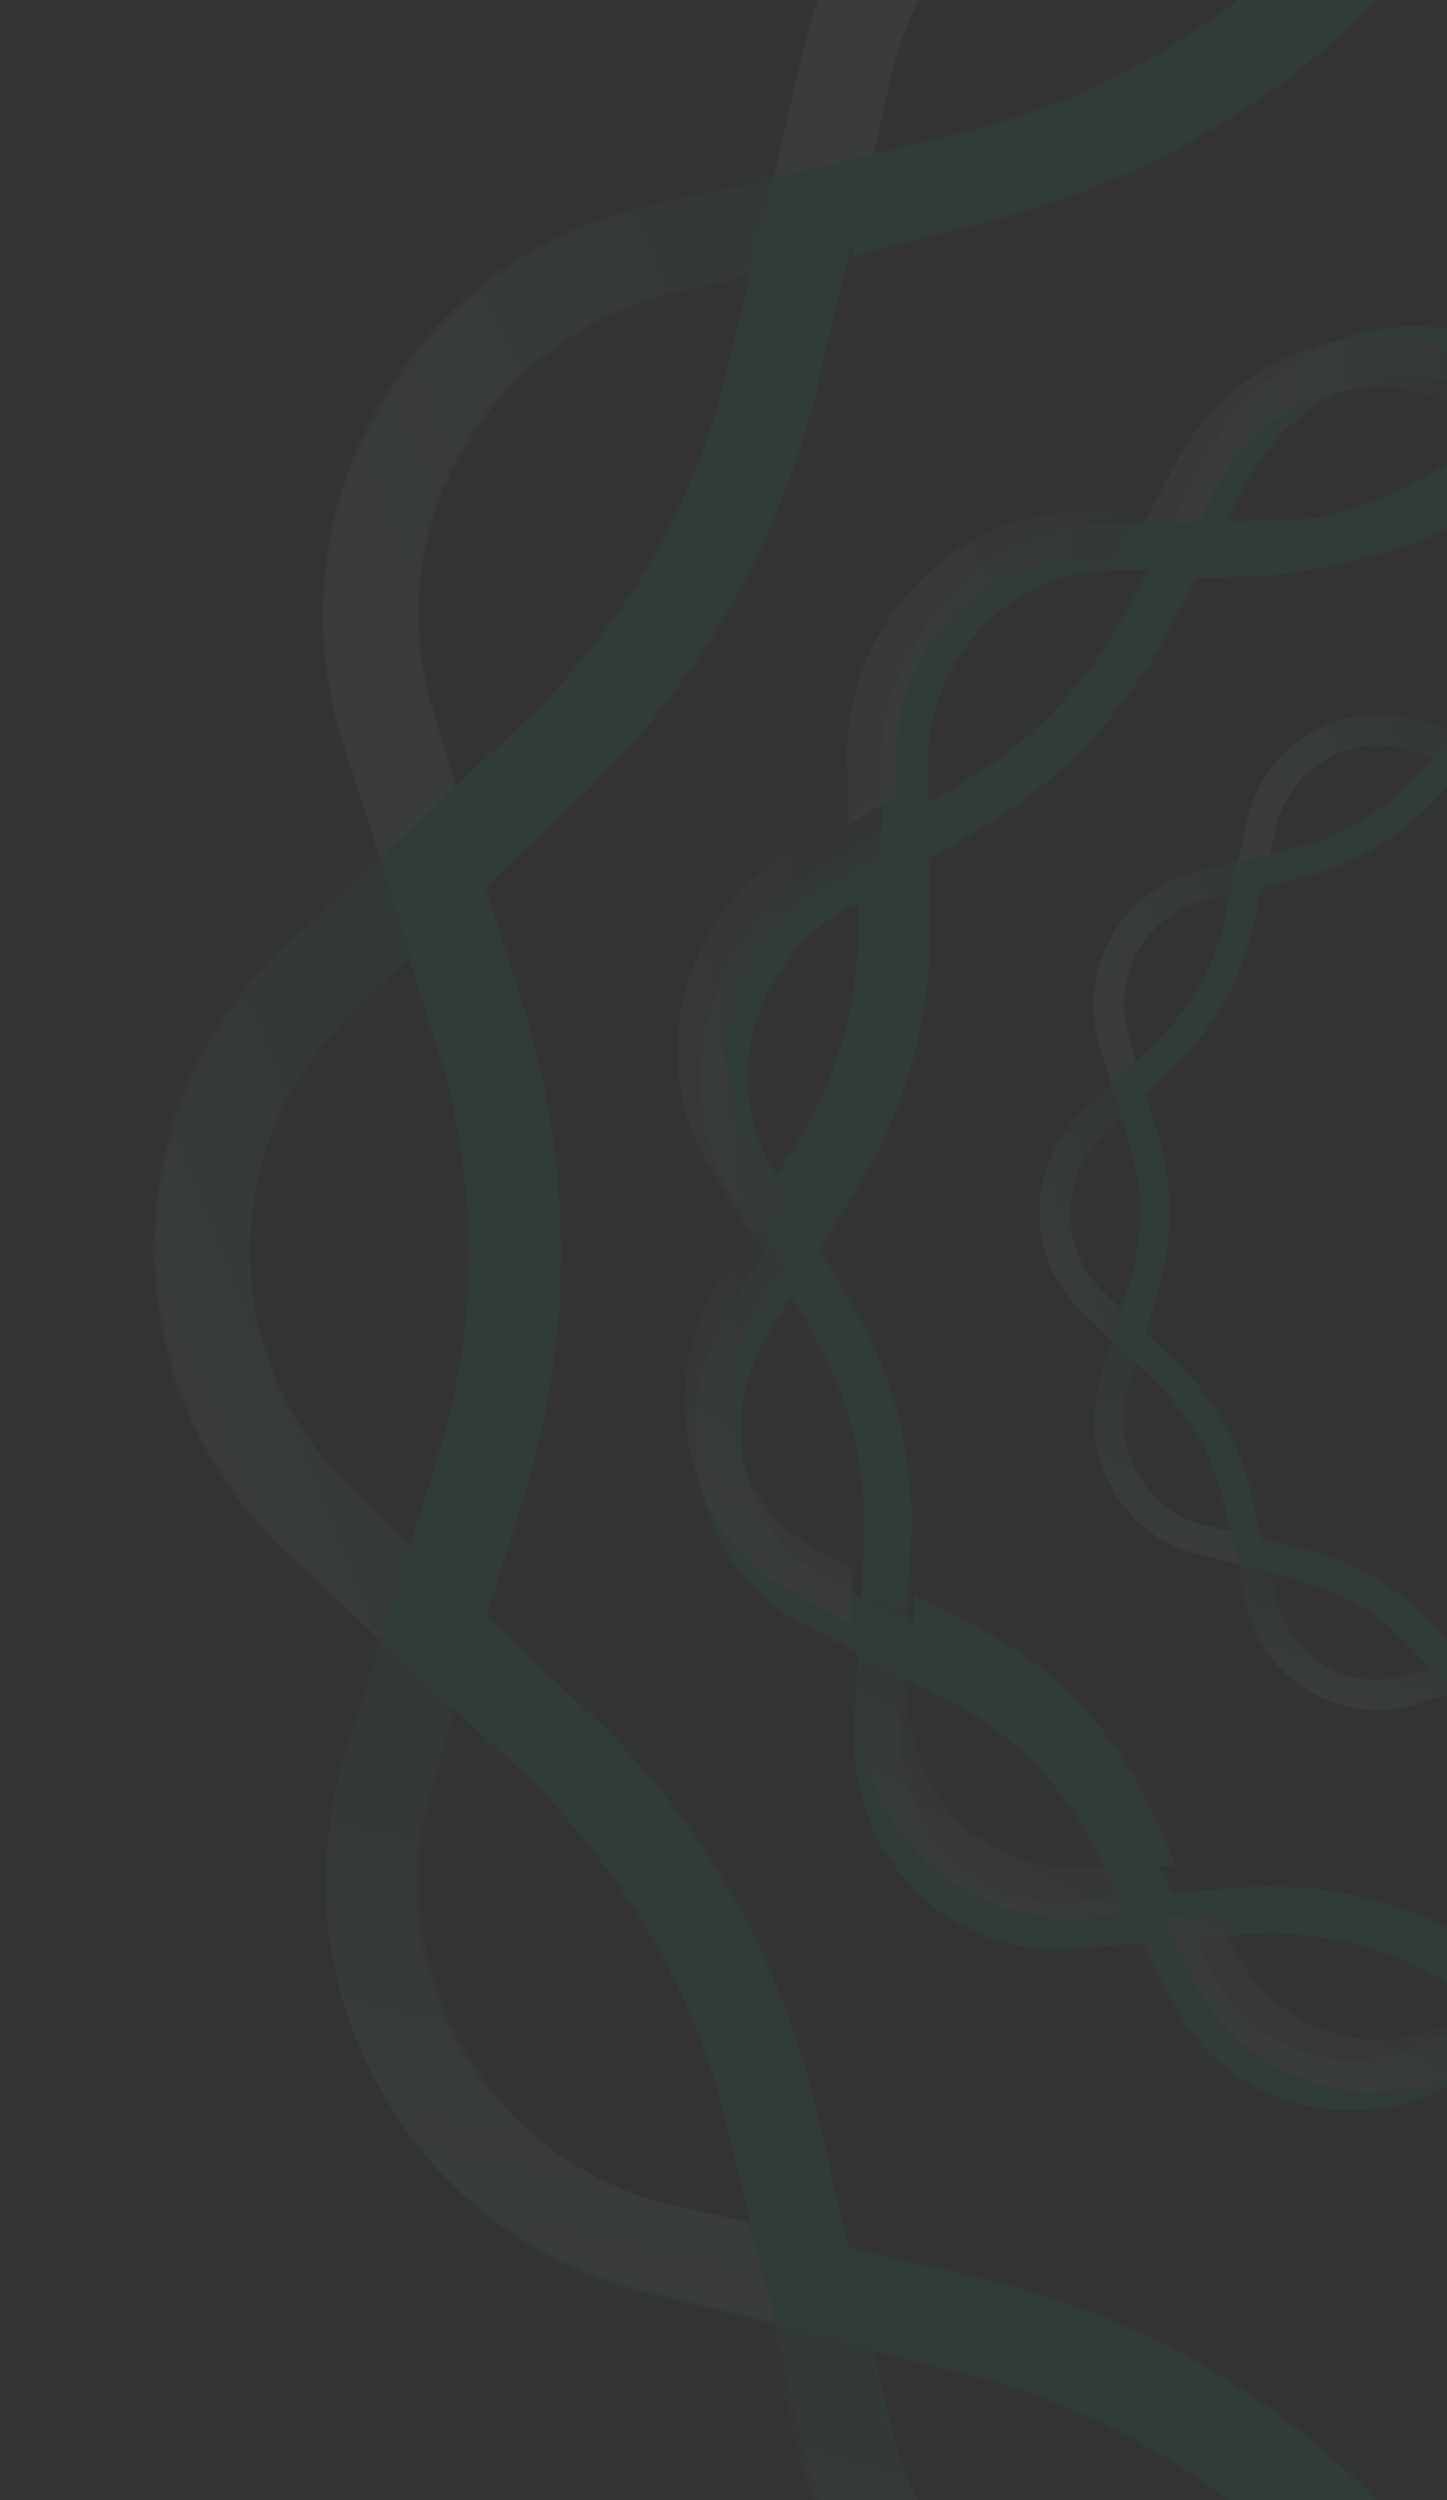
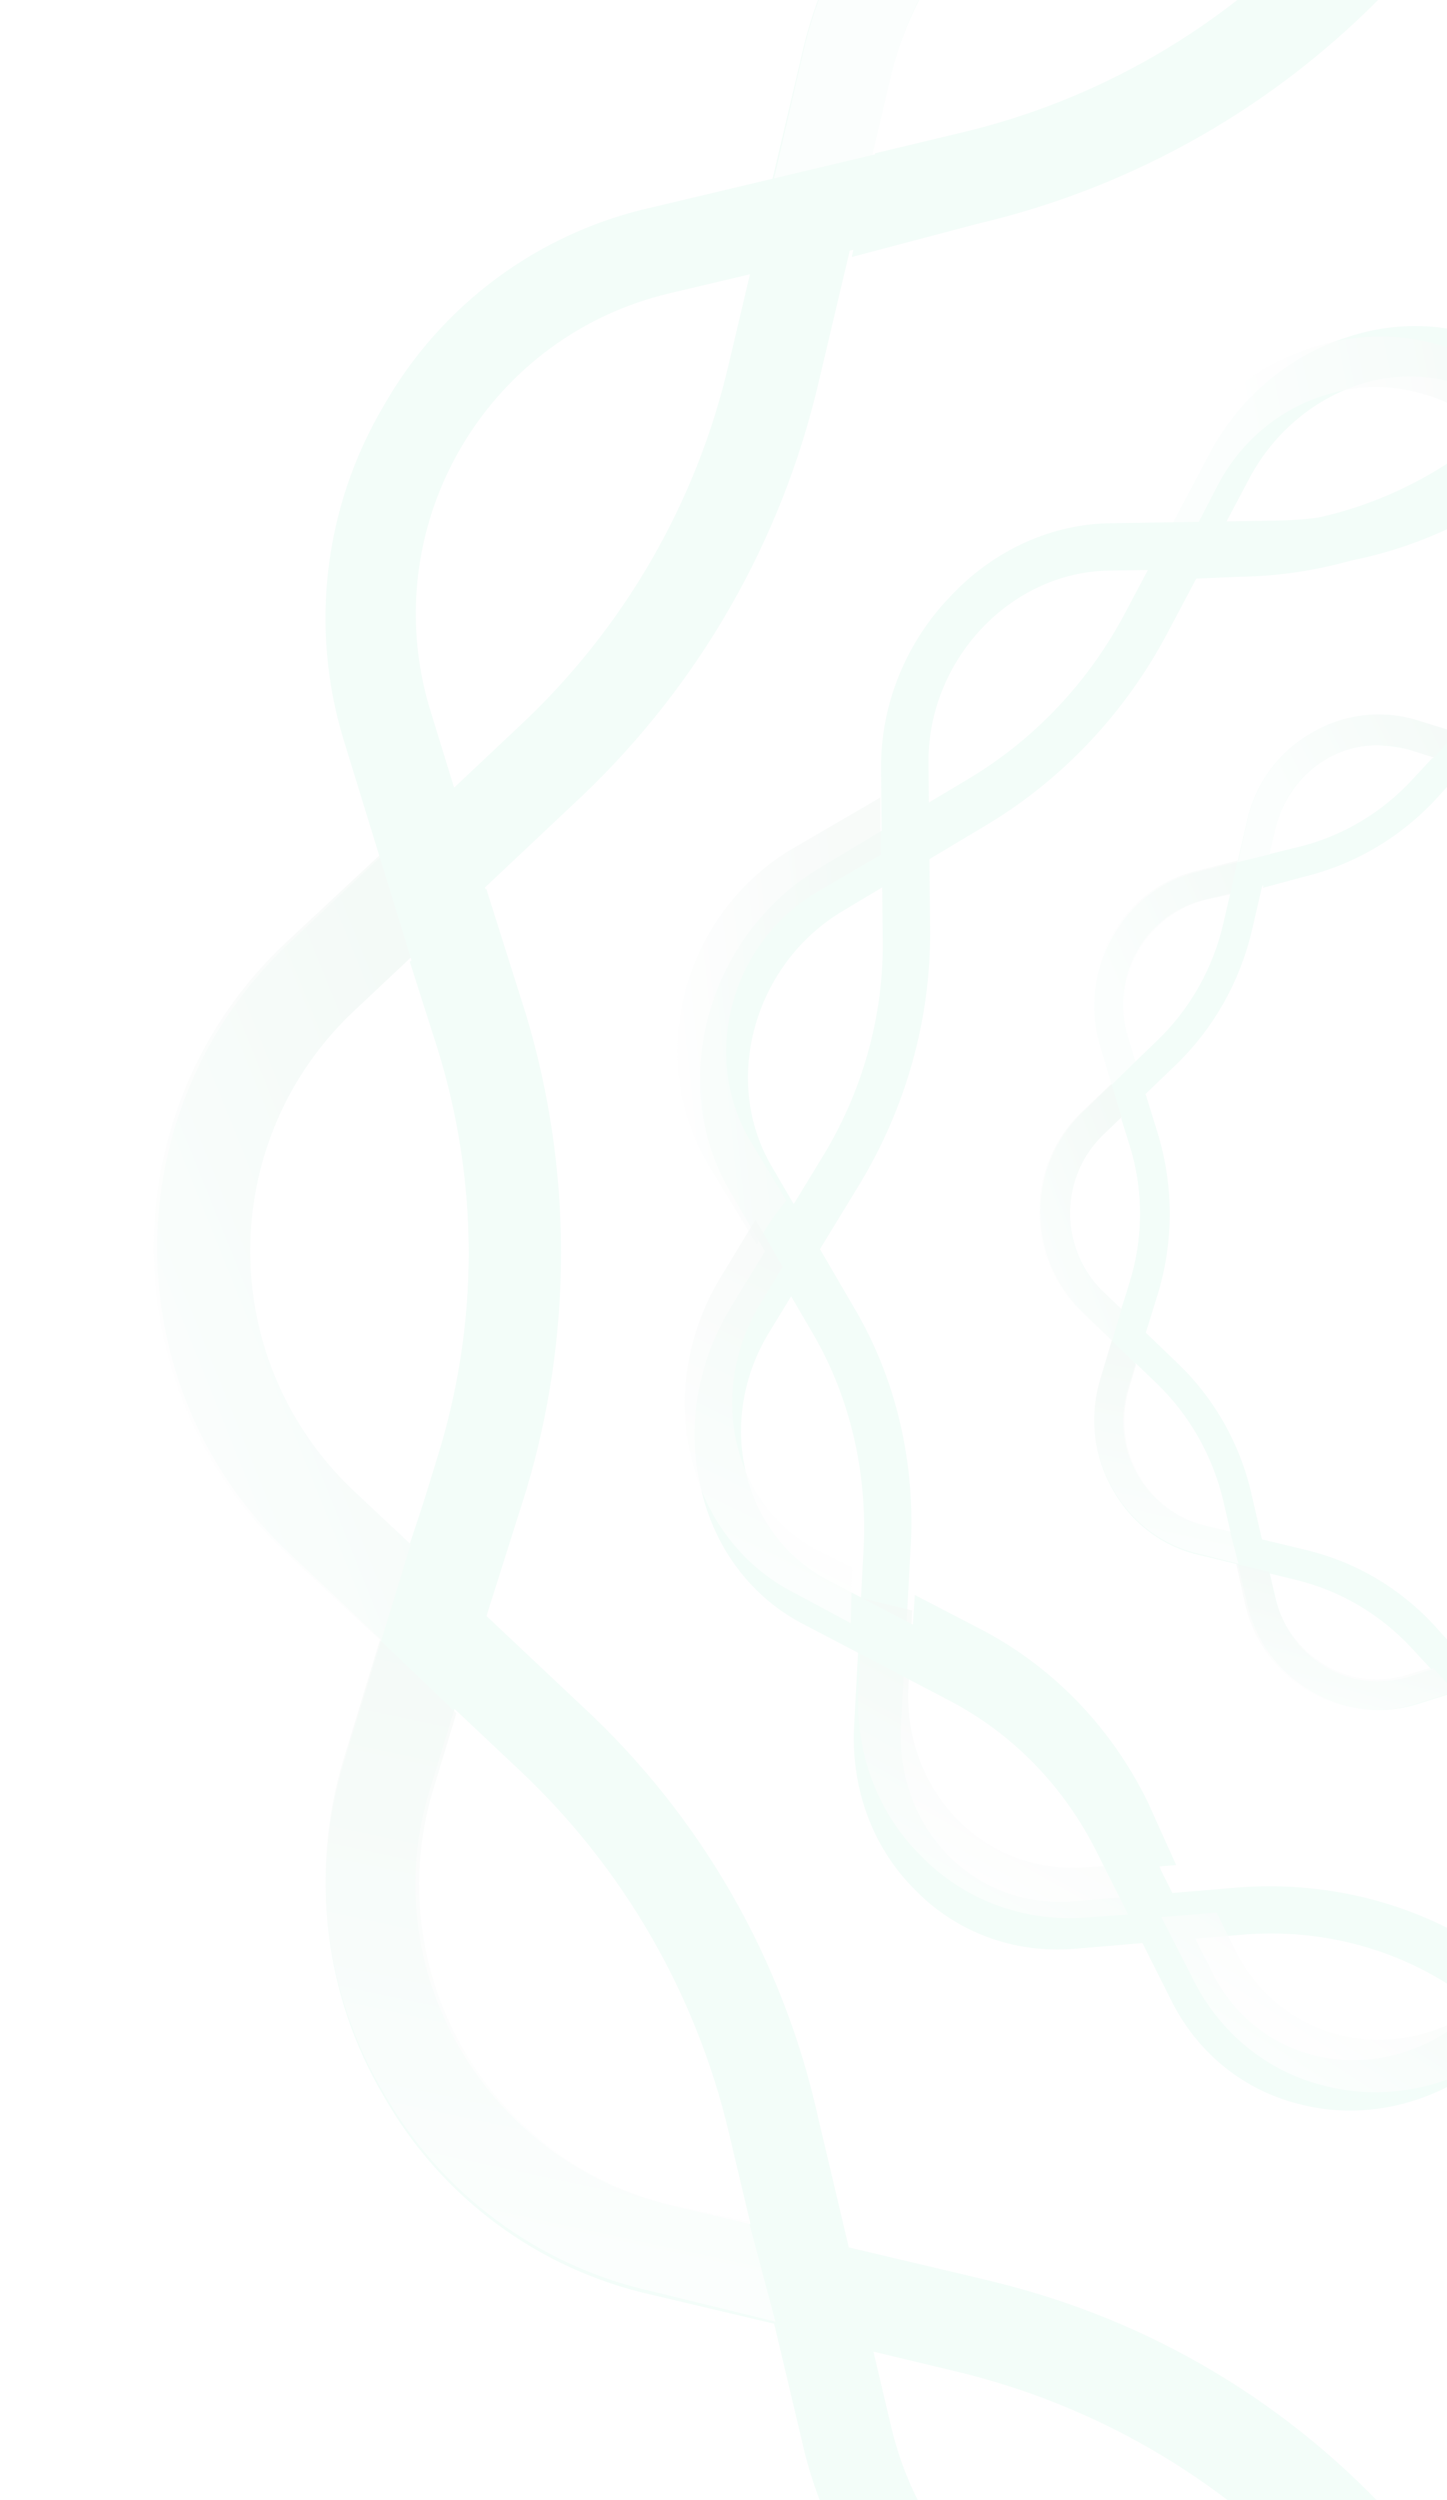
<svg xmlns="http://www.w3.org/2000/svg" width="593" height="1024" viewBox="0 0 593 1024" fill="none">
  <g style="mix-blend-mode:plus-darker" clip-path="url(#clip0_113_256)">
    <g filter="url(#filter0_n_113_256)">
-       <rect width="593" height="1024" fill="#333333" />
-     </g>
+       </g>
    <g style="mix-blend-mode:hard-light" opacity="0.05">
      <path d="M673.588 857.646C665.055 855.617 656.97 852.147 649.634 847.407L593.37 812.7C568.123 796.761 538.169 789.722 507.671 792.562L440.114 798.244C415.239 800.222 391.455 791.273 374.527 773.585C357.23 756.227 348.35 731.479 350.116 705.505L353.894 634.827C355.598 603.124 348.359 572.262 333.045 546.075L299.226 488.096C274.225 445.751 288.413 387.821 330.906 358.688C332.702 357.467 334.529 356.302 336.387 355.194L396.46 319.279C423.694 303.164 446.285 279.288 461.31 250.665L495.041 187.027C507.123 163.477 527.894 145.696 552.167 138.107C576.289 130.066 601.829 132.733 622.606 145.414L678.889 180.051C704.137 195.99 734.09 203.029 764.588 200.19L832.145 194.508C857.021 192.53 880.804 201.479 897.732 219.166C915.03 236.524 923.909 261.272 922.144 287.247L918.322 357.914C916.618 389.618 923.857 420.479 939.171 446.666L972.99 504.645C997.992 546.99 983.803 604.921 941.311 634.053C939.514 635.274 937.687 636.439 935.829 637.548L875.757 673.463C848.522 689.577 825.932 713.454 810.907 742.076L777.175 805.715C765.093 829.265 744.322 847.045 720.049 854.634C704.886 860.538 688.678 861.585 673.588 857.646ZM592.866 156.034C581.2 153.146 568.762 153.681 556.884 157.585C538.072 163.735 521.925 177.452 512.193 195.57L478.462 259.209C461.335 291.629 435.86 318.801 405.134 337.406L345.062 373.321C310.413 394.143 296.579 439.159 314.145 473.894C314.72 475.06 315.352 476.189 315.989 477.295L349.808 535.275C367.441 564.9 375.565 600.115 373.06 636.167L369.239 706.835C367.091 747.312 396.791 779.626 435.563 779.001C436.953 778.984 438.335 778.917 439.708 778.798L507.265 773.115C541.82 770.469 575.632 778.415 604.516 795.969L660.761 830.744C676.899 840.766 696.815 842.896 715.653 836.654C734.465 830.504 750.611 816.787 760.343 798.669L794.075 735.03C811.201 702.61 836.677 675.438 867.402 656.833L927.475 620.918C962.123 600.096 975.958 555.08 958.391 520.345C957.816 519.179 957.185 518.05 956.547 516.944L922.728 458.964C905.096 429.339 896.972 394.124 899.476 358.072L903.298 287.404C905.446 246.927 875.746 214.613 836.974 215.238C835.583 215.255 834.202 215.323 832.829 215.441L765.272 221.124C730.716 223.77 696.905 215.824 668.021 198.27L611.776 163.495C605.767 160.366 599.442 157.874 592.866 156.034Z" fill="#09CB7A" />
      <path opacity="0.66" d="M484.815 226.288L498.868 199.09C508.249 180.912 524.493 167.326 543.577 161.676C555.52 157.908 568.093 157.514 579.953 160.534C586.778 162.066 593.269 164.663 599.231 168.256L623.102 183.24C629.485 178.369 636.309 174.116 643.461 170.554L610.009 150.197C588.835 137.281 562.96 134.354 538.665 142.109C514.212 149.411 493.434 166.926 481.52 190.298L462.757 226.312C469.415 226.388 476.837 225.892 484.815 226.288Z" fill="url(#paint0_linear_113_256)" />
      <path opacity="0.66" d="M322.241 491.778L307.353 467.07C287.785 433.98 298.52 389.439 331.33 367.553C332.418 366.812 333.537 366.127 334.65 365.465L360.979 350.047C360.865 342.493 360.744 334.962 360.759 326.673L325.222 347.341C282.11 372.435 265.156 428.157 287.336 471.809C288.279 473.645 289.278 475.447 290.331 477.215L310.147 509.887C313.473 503.366 317.523 497.287 322.241 491.778Z" fill="url(#paint1_linear_113_256)" />
      <path opacity="0.66" d="M478.849 773.939C477.127 770.52 475.889 766.877 475.115 763.077L444.472 764.853C424.863 766.3 405.981 759.186 392.409 745.281C378.812 731.467 371.524 712.276 372.248 692.145L373.817 659.651L353.762 654.791L351.793 691.874C350.345 717.784 359.65 742.59 377.373 760.113C394.727 777.961 418.908 787.14 444.038 785.468L480.806 782.883C480.736 780.547 479.452 777.161 478.849 773.939Z" fill="url(#paint2_linear_113_256)" />
      <path d="M533.958 862.195C510.281 856.798 490.597 841.064 479.735 818.837L449.611 758.886C436.116 731.694 414.867 709.881 388.544 696.272L330.043 665.675C308.365 654.768 292.82 634.418 287.271 609.706C281.279 585.182 285.63 558.428 299.227 535.923L336.436 474.888C353.464 447.503 362.31 415.85 361.743 384.328L361.07 314.459C360.932 288.725 371.169 263.355 389.284 244.5C407.108 225.283 431.41 214.301 456.134 214.306L523.488 213.227C553.697 212.764 583.731 203.057 609.862 185.281L667.712 146.014C709.984 117.022 764.403 127.694 789.277 169.838C790.318 171.62 791.304 173.439 792.233 175.293L822.357 235.244C835.853 262.435 857.102 284.249 883.424 297.858L941.926 328.455C963.603 339.361 979.148 359.712 984.697 384.424C990.689 408.948 986.338 435.701 972.741 458.206L935.638 519.193C918.609 546.578 909.764 578.231 910.33 609.753L911.003 679.622C911.142 705.356 900.904 730.726 882.79 749.582C864.965 768.798 840.664 779.78 815.94 779.776L748.552 780.895C718.343 781.358 688.308 791.065 662.177 808.841L604.327 848.107C583.119 862.819 557.561 867.939 533.958 862.195ZM732.604 151.362C714.185 146.885 694.245 150.813 677.646 162.19L619.796 201.456C590.196 221.858 555.942 232.769 521.65 232.712L454.316 233.722C415.744 234.343 382.737 267.515 380.602 307.8C380.52 309.245 380.487 310.677 380.504 312.097L381.177 381.965C381.273 417.722 371.288 453.451 352.458 484.733L315.226 545.689C304.5 563.182 301.059 584.048 305.702 603.202C310.259 622.336 322.243 638.163 338.89 647.008L397.392 677.605C427.171 693.15 451.335 717.772 466.918 748.432L497.041 808.383C514.518 842.954 556.606 854.168 591.075 833.446C592.23 832.766 593.355 832.03 594.458 831.289L652.308 792.022C681.893 771.592 716.154 760.658 750.467 760.72L817.801 759.71C856.373 759.089 889.38 725.917 891.515 685.633C891.597 684.188 891.63 682.755 891.613 681.335L890.94 611.467C890.844 575.71 900.829 539.981 919.659 508.699L956.892 447.743C967.617 430.25 971.058 409.384 966.415 390.23C961.858 371.097 949.874 355.269 933.227 346.425L874.527 316.538C844.719 301.011 820.521 276.429 804.889 245.782L774.766 185.831C766.61 168.145 751.214 155.567 732.604 151.362Z" fill="#09CB7A" />
-       <path d="M317.865 482.141L328.477 501.24L343.475 476.328C361.404 445.611 370.909 410.553 370.814 375.49L370.347 346.803L351.327 358.717L351.695 377.608C352.232 408.539 343.811 439.597 327.604 466.468L317.865 482.141Z" fill="#09CB7A" />
      <path d="M508.319 236.227C543.031 235.761 577.573 224.732 607.731 204.475L632.14 187.643L613.438 176.182L597.236 187.123C570.811 205.263 540.358 215.151 509.758 215.471L491.397 215.802L480.224 237.41L508.319 236.227Z" fill="#09CB7A" />
      <path d="M470.305 737.994C454.889 706.582 430.276 681.523 399.777 666.219L374.894 653.302L373.369 677.035L389.294 685.44C415.87 699.374 437.382 721.451 451.142 748.956L459.616 765.709L482.014 763.927L470.305 737.994Z" fill="#09CB7A" />
      <path opacity="0.66" d="M349.269 642.11L334.835 634.897C301.641 617.437 290.203 574.05 309.289 538.006C309.969 536.711 310.685 535.448 311.438 534.218L320.693 518.906L309.646 499.535L295.103 523.524C281.605 545.89 277.313 572.49 283.252 596.868C288.752 621.434 304.16 641.664 325.646 652.505L348.651 664.845L349.269 642.11Z" fill="url(#paint3_linear_113_256)" />
      <path opacity="0.66" d="M620.351 812.445L605.792 822.465C571.578 845.896 527.825 836.831 508.036 802.22C507.365 801.073 506.751 799.888 506.16 798.71L498.579 783.411L475.962 785.232L488.411 809.64C499.526 832.665 519.651 849.006 543.866 854.602C567.99 860.531 594.079 855.235 615.741 839.999L639.325 824.183L620.351 812.445Z" fill="url(#paint4_linear_113_256)" />
-       <path opacity="0.66" d="M347.771 337.802L367.577 325.732L367.47 308.214C367.244 288.267 375.1 268.575 389.089 253.921C402.993 239.246 421.632 230.71 440.692 230.304L457.116 230.368L467.968 209.321L441.351 209.958C416.848 209.954 392.765 220.87 375.099 239.97C357.147 258.713 347.022 283.934 347.138 309.509L347.771 337.802Z" fill="url(#paint5_linear_113_256)" />
    </g>
    <g style="mix-blend-mode:hard-light" opacity="0.05">
      <path d="M731.429 700.638C725.949 700.624 720.496 699.715 715.281 697.968L675.557 685.524C657.67 679.729 638.448 679.729 620.561 685.524L580.837 698.01C566.191 702.542 550.362 700.596 537.191 692.655C523.852 684.956 514.338 671.831 511.028 656.547L501.403 615.097C497.091 596.503 487.536 579.614 473.905 566.531L443.778 537.553C421.593 516.431 420.383 480.948 441.066 458.291C441.942 457.339 442.846 456.416 443.778 455.521L473.905 426.543C487.591 413.503 497.175 396.6 501.403 377.977L511 336.528C514.31 321.243 523.824 308.118 537.163 300.419C550.334 292.479 566.163 290.547 580.809 295.064L620.533 307.465C638.42 313.26 657.642 313.26 675.529 307.465L715.253 294.979C729.899 290.447 745.727 292.394 758.899 300.334C772.238 308.033 781.752 321.158 785.062 336.442L794.659 377.892C798.971 396.486 808.526 413.375 822.157 426.458L852.284 455.436C874.469 476.558 875.679 512.042 854.996 534.698C854.12 535.65 853.216 536.573 852.284 537.468L822.157 566.446C808.471 579.486 798.887 596.39 794.659 615.012L785.062 656.461C781.752 671.746 772.238 684.871 758.899 692.57C750.762 698.053 741.179 700.866 731.429 700.638ZM564.689 305.263C557.178 305.178 549.778 307.181 543.283 311.059C532.99 317.181 525.577 327.323 522.767 339.141L513.17 380.591C508.316 401.699 497.55 420.904 482.181 435.862L452.054 464.839C434.695 481.615 433.944 509.57 450.371 527.298C450.913 527.894 451.484 528.462 452.054 529.016L482.181 557.994C497.786 572.753 508.608 592.043 513.17 613.265L522.767 654.714C528.289 678.451 551.614 693.124 574.856 687.485C575.691 687.286 576.511 687.059 577.318 686.803L617.042 674.317C637.404 668.081 659.102 668.081 679.451 674.317L719.175 686.803C730.58 690.411 742.932 688.934 753.224 682.755C763.517 676.632 770.93 666.49 773.74 654.672L783.337 613.222C788.191 592.114 798.957 572.909 814.326 557.952L844.453 528.974C861.811 512.198 862.562 484.243 846.136 466.515C845.594 465.919 845.023 465.351 844.453 464.797L814.326 435.819C798.72 421.06 787.899 401.77 783.337 380.548L773.74 339.099C768.218 315.363 744.893 300.689 721.651 306.328C720.816 306.527 719.996 306.755 719.189 307.01L679.465 319.496C659.102 325.732 637.404 325.732 617.056 319.496L577.332 307.01C573.187 306.016 568.959 305.433 564.689 305.263Z" fill="#09CB7A" />
      <path opacity="0.66" d="M518.866 356.958L522.83 339.146C525.473 327.242 532.928 317.043 543.346 311.063C549.827 307.185 557.227 305.182 564.751 305.267C569.049 305.196 573.319 305.793 577.436 307.043L594.016 312.398C597.02 308.662 600.386 305.225 604.058 302.142L580.928 295.012C566.281 290.48 550.453 292.426 537.281 300.367C523.943 308.066 514.429 321.191 511.119 336.475L505.777 360.084C509.742 359.189 514.067 357.853 518.866 356.958Z" fill="url(#paint6_linear_113_256)" />
      <path opacity="0.66" d="M465.177 541.505L452.047 529.019C434.688 512.243 433.937 484.288 450.364 466.561C450.906 465.964 451.476 465.396 452.047 464.842L465.58 451.887C464.273 447.427 462.965 442.981 461.616 438.066L443.326 455.467C421.141 476.589 419.931 512.073 440.614 534.73C441.49 535.681 442.394 536.605 443.326 537.499L460.768 553.991C461.727 549.645 463.202 545.454 465.177 541.505Z" fill="url(#paint7_linear_113_256)" />
      <path opacity="0.66" d="M598.745 686.365C597.173 684.618 595.852 682.672 594.781 680.569L576.88 685.925C565.475 689.533 553.124 688.055 542.831 681.876C532.538 675.754 525.125 665.612 522.315 653.793L518.017 634.66H505.332L510.131 656.521C513.441 671.805 522.955 684.93 536.294 692.629C549.465 700.57 565.294 702.502 579.94 697.984L601.346 691.294C600.929 689.945 599.621 688.155 598.745 686.365Z" fill="url(#paint8_linear_113_256)" />
      <path d="M648.071 723.375C632.827 723.475 618.25 717.011 607.916 705.562L579.542 674.795C566.773 660.817 550.222 651.03 531.987 646.712L491.401 636.911C476.435 633.53 463.583 623.814 456.044 610.192C448.269 596.74 446.378 580.575 450.801 565.617L462.999 525.006C468.674 506.738 468.674 487.107 462.999 468.84L450.773 428.271C446.336 413.314 448.241 397.149 456.016 383.697C463.555 370.074 476.407 360.358 491.373 356.978L531.959 347.134C550.166 342.73 566.704 332.972 579.514 319.051L607.888 288.283C628.571 265.627 663.315 264.391 685.5 285.513C686.432 286.408 687.336 287.332 688.212 288.283L716.587 319.051C729.355 333.028 745.907 342.815 764.141 347.134L804.728 356.935C819.694 360.316 832.546 370.032 840.084 383.654C847.859 397.106 849.751 413.271 845.328 428.229L833.185 468.797C827.51 487.065 827.51 506.696 833.185 524.963L845.411 565.532C849.848 580.49 847.943 596.655 840.168 610.106C832.629 623.729 819.777 633.445 804.811 636.826L764.211 646.698C746.004 651.101 729.466 660.86 716.656 674.781L688.282 705.548C677.934 717.011 663.329 723.489 648.071 723.375ZM648.071 282.516C636.165 282.431 624.76 287.445 616.637 296.337L588.263 327.105C573.797 343.029 554.909 354.066 534.143 358.725L493.557 368.526C470.315 374.165 455.947 397.987 461.469 421.723C461.663 422.575 461.886 423.413 462.136 424.237L474.362 464.806C480.468 485.602 480.468 507.761 474.362 528.543L462.136 569.111C458.604 580.759 460.05 593.373 466.1 603.885C472.095 614.396 482.026 621.967 493.598 624.837L534.185 634.638C554.84 639.61 573.63 650.633 588.249 666.343L616.623 697.111C633.05 714.838 660.422 715.605 677.781 698.829C678.365 698.275 678.921 697.693 679.464 697.111L707.838 666.343C722.289 650.405 741.178 639.354 761.958 634.695L802.544 624.894C825.786 619.254 840.154 595.433 834.632 571.697C834.437 570.844 834.215 570.006 833.964 569.182L821.738 528.614C815.632 507.818 815.632 485.659 821.738 464.877L833.964 424.308C837.497 412.66 836.051 400.046 830 389.535C824.005 379.023 814.074 371.452 802.502 368.583L761.916 359.222C741.247 354.264 722.442 343.27 707.796 327.574L679.422 296.806C671.494 287.63 660.047 282.417 648.071 282.516Z" fill="#09CB7A" />
      <path d="M459.501 536.164L469.543 545.965L474.787 529.033C480.893 508.237 480.893 486.078 474.787 465.296L469.543 448.35L459.501 458.151L462.992 469.302C468.667 487.569 468.667 507.2 462.992 525.467L459.501 536.164Z" fill="#09CB7A" />
      <path d="M534.15 359.171C554.819 354.214 573.624 343.219 588.27 327.523L600.051 314.568L586.963 310.52L579.104 318.986C566.336 332.963 549.784 342.75 531.549 347.069L520.631 349.739L517.557 363.646L534.15 359.171Z" fill="#09CB7A" />
      <path d="M588.27 666.322C573.819 650.384 554.931 639.333 534.151 634.674L517.126 630.625L520.172 644.447L531.091 647.117C549.297 651.521 565.835 661.279 578.645 675.2L586.504 683.666L599.592 679.618L588.27 666.322Z" fill="#09CB7A" />
      <path opacity="0.66" d="M504.038 627.088L493.996 624.858C470.754 619.219 456.386 595.398 461.908 571.661C462.102 570.809 462.325 569.971 462.575 569.147L465.621 558.905L455.579 549.09L450.78 565.141C446.343 580.099 448.249 596.264 456.024 609.716C463.563 623.338 476.415 633.054 491.381 636.435L507.529 640.483L504.038 627.088Z" fill="url(#paint9_linear_113_256)" />
      <path opacity="0.66" d="M455.579 444.331L465.621 434.529L462.575 424.288C459.042 412.64 460.489 400.026 466.539 389.514C472.534 379.003 482.465 371.432 494.037 368.562L504.079 366.332L507.125 352.511L490.977 356.559C476.011 359.94 463.159 369.656 455.621 383.279C447.845 396.73 445.954 412.895 450.377 427.853L455.579 444.331Z" fill="url(#paint10_linear_113_256)" />
    </g>
    <g style="mix-blend-mode:hard-light" opacity="0.05">
      <path d="M1016.28 1134.7C999.187 1134.65 982.177 1131.88 965.905 1126.54L841.978 1088.53C786.176 1070.82 726.209 1070.82 670.407 1088.53L546.48 1126.67C500.788 1140.51 451.408 1134.57 410.316 1110.31C368.703 1086.79 339.023 1046.7 328.696 1000.01L298.669 873.391C285.218 816.591 255.407 764.998 212.883 725.034L118.897 636.514C49.687 571.991 45.911 463.598 110.435 394.388C113.169 391.481 115.989 388.66 118.897 385.927L212.883 297.407C255.581 257.574 285.478 205.937 298.669 149.05L328.609 22.433C338.937 -24.256 368.617 -64.351 410.229 -87.869C451.321 -112.125 500.701 -118.026 546.393 -104.228L670.32 -66.347C726.122 -48.643 786.09 -48.643 841.892 -66.347L965.819 -104.488C1011.51 -118.33 1060.89 -112.385 1101.98 -88.129C1143.59 -64.611 1173.28 -24.517 1183.6 22.173L1213.54 148.79C1226.99 205.59 1256.8 257.183 1299.33 297.147L1393.31 385.666C1462.52 450.19 1466.3 558.583 1401.78 627.793C1399.04 630.7 1396.22 633.52 1393.31 636.254L1299.33 724.773C1256.63 764.607 1226.73 816.243 1213.54 873.13L1183.6 999.747C1173.28 1046.44 1143.59 1086.53 1101.98 1110.05C1076.6 1126.8 1046.7 1135.39 1016.28 1134.7ZM496.102 -73.072C472.67 -73.333 449.586 -67.215 429.322 -55.368C397.212 -36.667 374.084 -5.685 365.319 30.417L335.378 157.035C320.235 221.515 286.649 280.181 238.701 325.872L144.715 414.392C90.562 465.637 88.219 551.033 139.464 605.186C141.157 607.008 142.936 608.744 144.715 610.436L238.701 698.955C287.387 744.039 321.146 802.966 335.378 867.793L365.319 994.41C382.545 1066.92 455.314 1111.74 527.821 1094.52C530.425 1093.91 532.985 1093.21 535.502 1092.43L659.429 1054.29C722.954 1035.24 790.646 1035.24 854.128 1054.29L978.055 1092.43C1013.64 1103.45 1052.17 1098.94 1084.28 1080.07C1116.39 1061.36 1139.52 1030.38 1148.28 994.28L1178.22 867.663C1193.37 803.183 1226.95 744.517 1274.9 698.825L1368.89 610.306C1423.04 559.06 1425.38 473.665 1374.14 419.512C1372.44 417.689 1370.66 415.954 1368.89 414.261L1274.9 325.742C1226.21 280.658 1192.45 221.732 1178.22 156.904L1148.28 30.287C1131.05 -42.221 1058.29 -87.044 985.779 -69.818C983.175 -69.21 980.615 -68.516 978.098 -67.735L854.171 -29.594C790.646 -10.545 722.954 -10.545 659.472 -29.594L535.545 -67.735C522.614 -70.772 509.423 -72.552 496.102 -73.072Z" fill="#09CB7A" />
      <path opacity="0.66" d="M353.148 84.843L365.515 30.43C373.759 -5.932 397.017 -37.088 429.518 -55.356C449.739 -67.202 472.823 -73.32 496.298 -73.059C509.706 -73.276 523.027 -71.454 535.871 -67.635L587.594 -51.277C596.967 -62.689 607.468 -73.19 618.923 -82.606L546.763 -104.388C501.071 -118.23 451.691 -112.286 410.599 -88.03C368.986 -64.511 339.306 -24.417 328.979 22.273L312.316 94.39C324.683 91.656 338.178 87.577 353.148 84.843Z" fill="url(#paint11_linear_113_256)" />
      <path opacity="0.66" d="M185.654 648.586L144.692 610.445C90.539 559.199 88.196 473.804 139.442 419.651C141.134 417.828 142.913 416.093 144.692 414.4L186.913 374.827C182.834 361.202 178.755 347.62 174.546 332.607L117.486 385.762C48.276 450.285 44.501 558.678 109.024 627.888C111.758 630.796 114.579 633.616 117.486 636.349L171.899 686.728C174.893 673.45 179.493 660.649 185.654 648.586Z" fill="url(#paint12_linear_113_256)" />
-       <path opacity="0.66" d="M602.348 1091.09C597.444 1085.76 593.322 1079.81 589.981 1073.39L534.136 1089.75C498.554 1100.77 460.022 1096.26 427.912 1077.38C395.802 1058.68 372.675 1027.7 363.909 991.597L350.501 933.148H310.928L325.898 999.929C336.225 1046.62 365.905 1086.71 407.518 1110.23C448.61 1134.49 497.99 1140.39 543.682 1126.59L610.462 1106.15C609.16 1102.03 605.081 1096.56 602.348 1091.09Z" fill="url(#paint13_linear_113_256)" />
      <path d="M756.232 1204.15C708.674 1204.46 663.199 1184.71 630.959 1149.74L542.44 1055.75C502.606 1013.05 450.97 983.157 394.083 969.965L267.466 940.025C220.776 929.698 180.682 900.018 157.164 858.405C132.908 817.313 127.007 767.933 140.805 722.241L178.86 598.184C196.564 542.382 196.564 482.415 178.86 426.613L140.718 302.686C126.876 256.994 132.821 207.614 157.077 166.522C180.595 124.909 220.69 95.229 267.379 84.902L393.997 54.831C450.796 41.38 502.389 11.57 542.353 -30.954L630.872 -124.941C695.396 -194.151 803.789 -197.926 872.999 -133.402C875.906 -130.669 878.727 -127.848 881.46 -124.941L969.98 -30.954C1009.81 11.743 1061.45 41.64 1118.34 54.831L1244.95 84.772C1291.64 95.099 1331.74 124.779 1355.26 166.392C1379.51 207.484 1385.41 256.864 1371.61 302.555L1333.73 426.483C1316.03 482.284 1316.03 542.252 1333.73 598.054L1371.88 721.981C1385.72 767.673 1379.77 817.053 1355.52 858.145C1332 899.758 1291.9 929.438 1245.21 939.765L1118.55 969.922C1061.75 983.373 1010.16 1013.18 970.197 1055.71L881.677 1149.69C849.394 1184.71 803.832 1204.5 756.232 1204.15ZM756.232 -142.558C719.088 -142.818 683.507 -127.501 658.166 -100.338L569.647 -6.351C524.519 42.291 465.593 76.007 400.809 90.239L274.191 120.18C201.684 137.406 156.86 210.174 174.087 282.682C174.694 285.286 175.388 287.846 176.169 290.362L214.311 414.289C233.36 477.815 233.36 545.506 214.311 608.989L176.169 732.916C165.148 768.497 169.661 807.029 188.536 839.139C207.238 871.249 238.22 894.377 274.322 903.142L400.939 933.082C465.376 948.27 523.998 981.942 569.603 1029.93L658.123 1123.92C709.368 1178.07 794.763 1180.42 848.916 1129.17C850.739 1127.48 852.475 1125.7 854.167 1123.92L942.686 1029.93C987.77 981.247 1046.7 947.489 1111.52 933.256L1238.14 903.316C1310.65 886.089 1355.47 813.321 1338.25 740.813C1337.64 738.21 1336.94 735.649 1336.16 733.133L1298.02 609.206C1278.97 545.68 1278.97 477.989 1298.02 414.507L1336.16 290.579C1347.19 254.998 1342.67 216.466 1323.8 184.356C1305.1 152.246 1274.11 129.118 1238.01 120.353L1111.39 91.758C1046.91 76.614 988.248 43.029 942.556 -4.919L854.037 -98.906C829.303 -126.937 793.592 -142.862 756.232 -142.558Z" fill="#09CB7A" />
      <path d="M167.948 632.268L199.276 662.208L215.635 610.485C234.684 546.96 234.684 479.268 215.635 415.786L199.276 364.02L167.948 393.96L178.839 428.022C196.543 483.824 196.543 543.792 178.839 599.594L167.948 632.268Z" fill="#09CB7A" />
      <path d="M400.832 91.603C465.312 76.459 523.978 42.874 569.67 -5.074L606.423 -44.648L565.591 -57.014L541.074 -31.153C501.24 11.545 449.604 41.442 392.718 54.633L358.655 62.791L349.065 105.271L400.832 91.603Z" fill="#09CB7A" />
      <path d="M569.67 1029.87C524.586 981.183 465.66 947.424 400.833 933.192L347.721 920.825L357.224 963.046L391.287 971.203C448.086 984.655 499.679 1014.46 539.643 1056.99L564.16 1082.85L604.991 1070.48L569.67 1029.87Z" fill="#09CB7A" />
      <path opacity="0.66" d="M306.889 910.02L275.561 903.208C203.053 885.981 158.229 813.213 175.455 740.706C176.063 738.102 176.757 735.542 177.538 733.025L187.041 701.74L155.712 671.756L140.742 720.789C126.9 766.48 132.845 815.86 157.101 856.952C180.619 898.565 220.713 928.245 267.403 938.572L317.781 950.939L306.889 910.02Z" fill="url(#paint14_linear_113_256)" />
-       <path opacity="0.66" d="M155.712 351.743L187.041 321.802L177.538 290.517C166.516 254.936 171.029 216.404 189.905 184.294C208.606 152.184 239.588 129.056 275.69 120.291L307.019 113.478L316.522 71.258L266.144 83.624C219.454 93.952 179.36 123.632 155.842 165.245C131.586 206.337 125.685 255.717 139.483 301.408L155.712 351.743Z" fill="url(#paint15_linear_113_256)" />
    </g>
  </g>
  <defs>
    <filter id="filter0_n_113_256" x="0" y="0" width="593" height="1024" filterUnits="userSpaceOnUse" color-interpolation-filters="sRGB">
      <feFlood flood-opacity="0" result="BackgroundImageFix" />
      <feBlend mode="normal" in="SourceGraphic" in2="BackgroundImageFix" result="shape" />
      <feTurbulence type="fractalNoise" baseFrequency="0.333 0.333" stitchTiles="stitch" numOctaves="3" result="noise" seed="7353" />
      <feColorMatrix in="noise" type="luminanceToAlpha" result="alphaNoise" />
      <feComponentTransfer in="alphaNoise" result="coloredNoise1">
        <feFuncA type="discrete" tableValues="1 1 1 1 1 1 1 1 1 1 1 1 1 1 1 1 1 1 1 1 1 1 1 1 1 1 1 1 1 1 1 1 1 1 1 1 1 1 1 1 1 1 1 1 1 1 1 1 1 1 1 0 0 0 0 0 0 0 0 0 0 0 0 0 0 0 0 0 0 0 0 0 0 0 0 0 0 0 0 0 0 0 0 0 0 0 0 0 0 0 0 0 0 0 0 0 0 0 0 0 " />
      </feComponentTransfer>
      <feComposite operator="in" in2="shape" in="coloredNoise1" result="noise1Clipped" />
      <feFlood flood-color="rgba(0, 0, 0, 0.1)" result="color1Flood" />
      <feComposite operator="in" in2="noise1Clipped" in="color1Flood" result="color1" />
      <feMerge result="effect1_noise_113_256">
        <feMergeNode in="shape" />
        <feMergeNode in="color1" />
      </feMerge>
    </filter>
    <linearGradient id="paint0_linear_113_256" x1="507.3" y1="182.031" x2="635.985" y2="156.487" gradientUnits="userSpaceOnUse">
      <stop stop-color="white" />
      <stop offset="1" stop-color="#1E754A" />
    </linearGradient>
    <linearGradient id="paint1_linear_113_256" x1="271.029" y1="495.869" x2="357.371" y2="486.795" gradientUnits="userSpaceOnUse">
      <stop stop-color="white" />
      <stop offset="1" stop-color="#1E754A" />
    </linearGradient>
    <linearGradient id="paint2_linear_113_256" x1="368.744" y1="768.273" x2="411.333" y2="692.826" gradientUnits="userSpaceOnUse">
      <stop stop-color="white" />
      <stop offset="1" stop-color="#1E754A" />
    </linearGradient>
    <linearGradient id="paint3_linear_113_256" x1="303.168" y1="641.651" x2="362.513" y2="521.771" gradientUnits="userSpaceOnUse">
      <stop stop-color="white" />
      <stop offset="1" stop-color="#1E754A" />
    </linearGradient>
    <linearGradient id="paint4_linear_113_256" x1="487.771" y1="824.986" x2="539.513" y2="744.909" gradientUnits="userSpaceOnUse">
      <stop stop-color="white" />
      <stop offset="1" stop-color="#1E754A" />
    </linearGradient>
    <linearGradient id="paint5_linear_113_256" x1="363.889" y1="286.177" x2="488.85" y2="269.892" gradientUnits="userSpaceOnUse">
      <stop stop-color="white" />
      <stop offset="1" stop-color="#1E754A" />
    </linearGradient>
    <linearGradient id="paint6_linear_113_256" x1="525.089" y1="328.027" x2="596.017" y2="292.345" gradientUnits="userSpaceOnUse">
      <stop stop-color="white" />
      <stop offset="1" stop-color="#1E754A" />
    </linearGradient>
    <linearGradient id="paint7_linear_113_256" x1="434.609" y1="551.353" x2="484.999" y2="531.46" gradientUnits="userSpaceOnUse">
      <stop stop-color="white" />
      <stop offset="1" stop-color="#1E754A" />
    </linearGradient>
    <linearGradient id="paint8_linear_113_256" x1="532.485" y1="698.596" x2="546.125" y2="648.815" gradientUnits="userSpaceOnUse">
      <stop stop-color="white" />
      <stop offset="1" stop-color="#1E754A" />
    </linearGradient>
    <linearGradient id="paint9_linear_113_256" x1="475.807" y1="633.184" x2="492.865" y2="555.075" gradientUnits="userSpaceOnUse">
      <stop stop-color="white" />
      <stop offset="1" stop-color="#1E754A" />
    </linearGradient>
    <linearGradient id="paint10_linear_113_256" x1="456.637" y1="411.88" x2="528.128" y2="380.413" gradientUnits="userSpaceOnUse">
      <stop stop-color="white" />
      <stop offset="1" stop-color="#1E754A" />
    </linearGradient>
    <linearGradient id="paint11_linear_113_256" x1="372.564" y1="-3.534" x2="591.932" y2="-116.242" gradientUnits="userSpaceOnUse">
      <stop stop-color="white" />
      <stop offset="1" stop-color="#1E754A" />
    </linearGradient>
    <linearGradient id="paint12_linear_113_256" x1="90.292" y1="678.67" x2="246.588" y2="615.654" gradientUnits="userSpaceOnUse">
      <stop stop-color="white" />
      <stop offset="1" stop-color="#1E754A" />
    </linearGradient>
    <linearGradient id="paint13_linear_113_256" x1="395.637" y1="1128.46" x2="436.554" y2="975.951" gradientUnits="userSpaceOnUse">
      <stop stop-color="white" />
      <stop offset="1" stop-color="#1E754A" />
    </linearGradient>
    <linearGradient id="paint14_linear_113_256" x1="218.817" y1="928.64" x2="269.935" y2="689.589" gradientUnits="userSpaceOnUse">
      <stop stop-color="white" />
      <stop offset="1" stop-color="#1E754A" />
    </linearGradient>
    <linearGradient id="paint15_linear_113_256" x1="159.013" y1="252.614" x2="380.5" y2="153.055" gradientUnits="userSpaceOnUse">
      <stop stop-color="white" />
      <stop offset="1" stop-color="#1E754A" />
    </linearGradient>
    <clipPath id="clip0_113_256">
      <rect width="593" height="1024" fill="white" />
    </clipPath>
  </defs>
</svg>